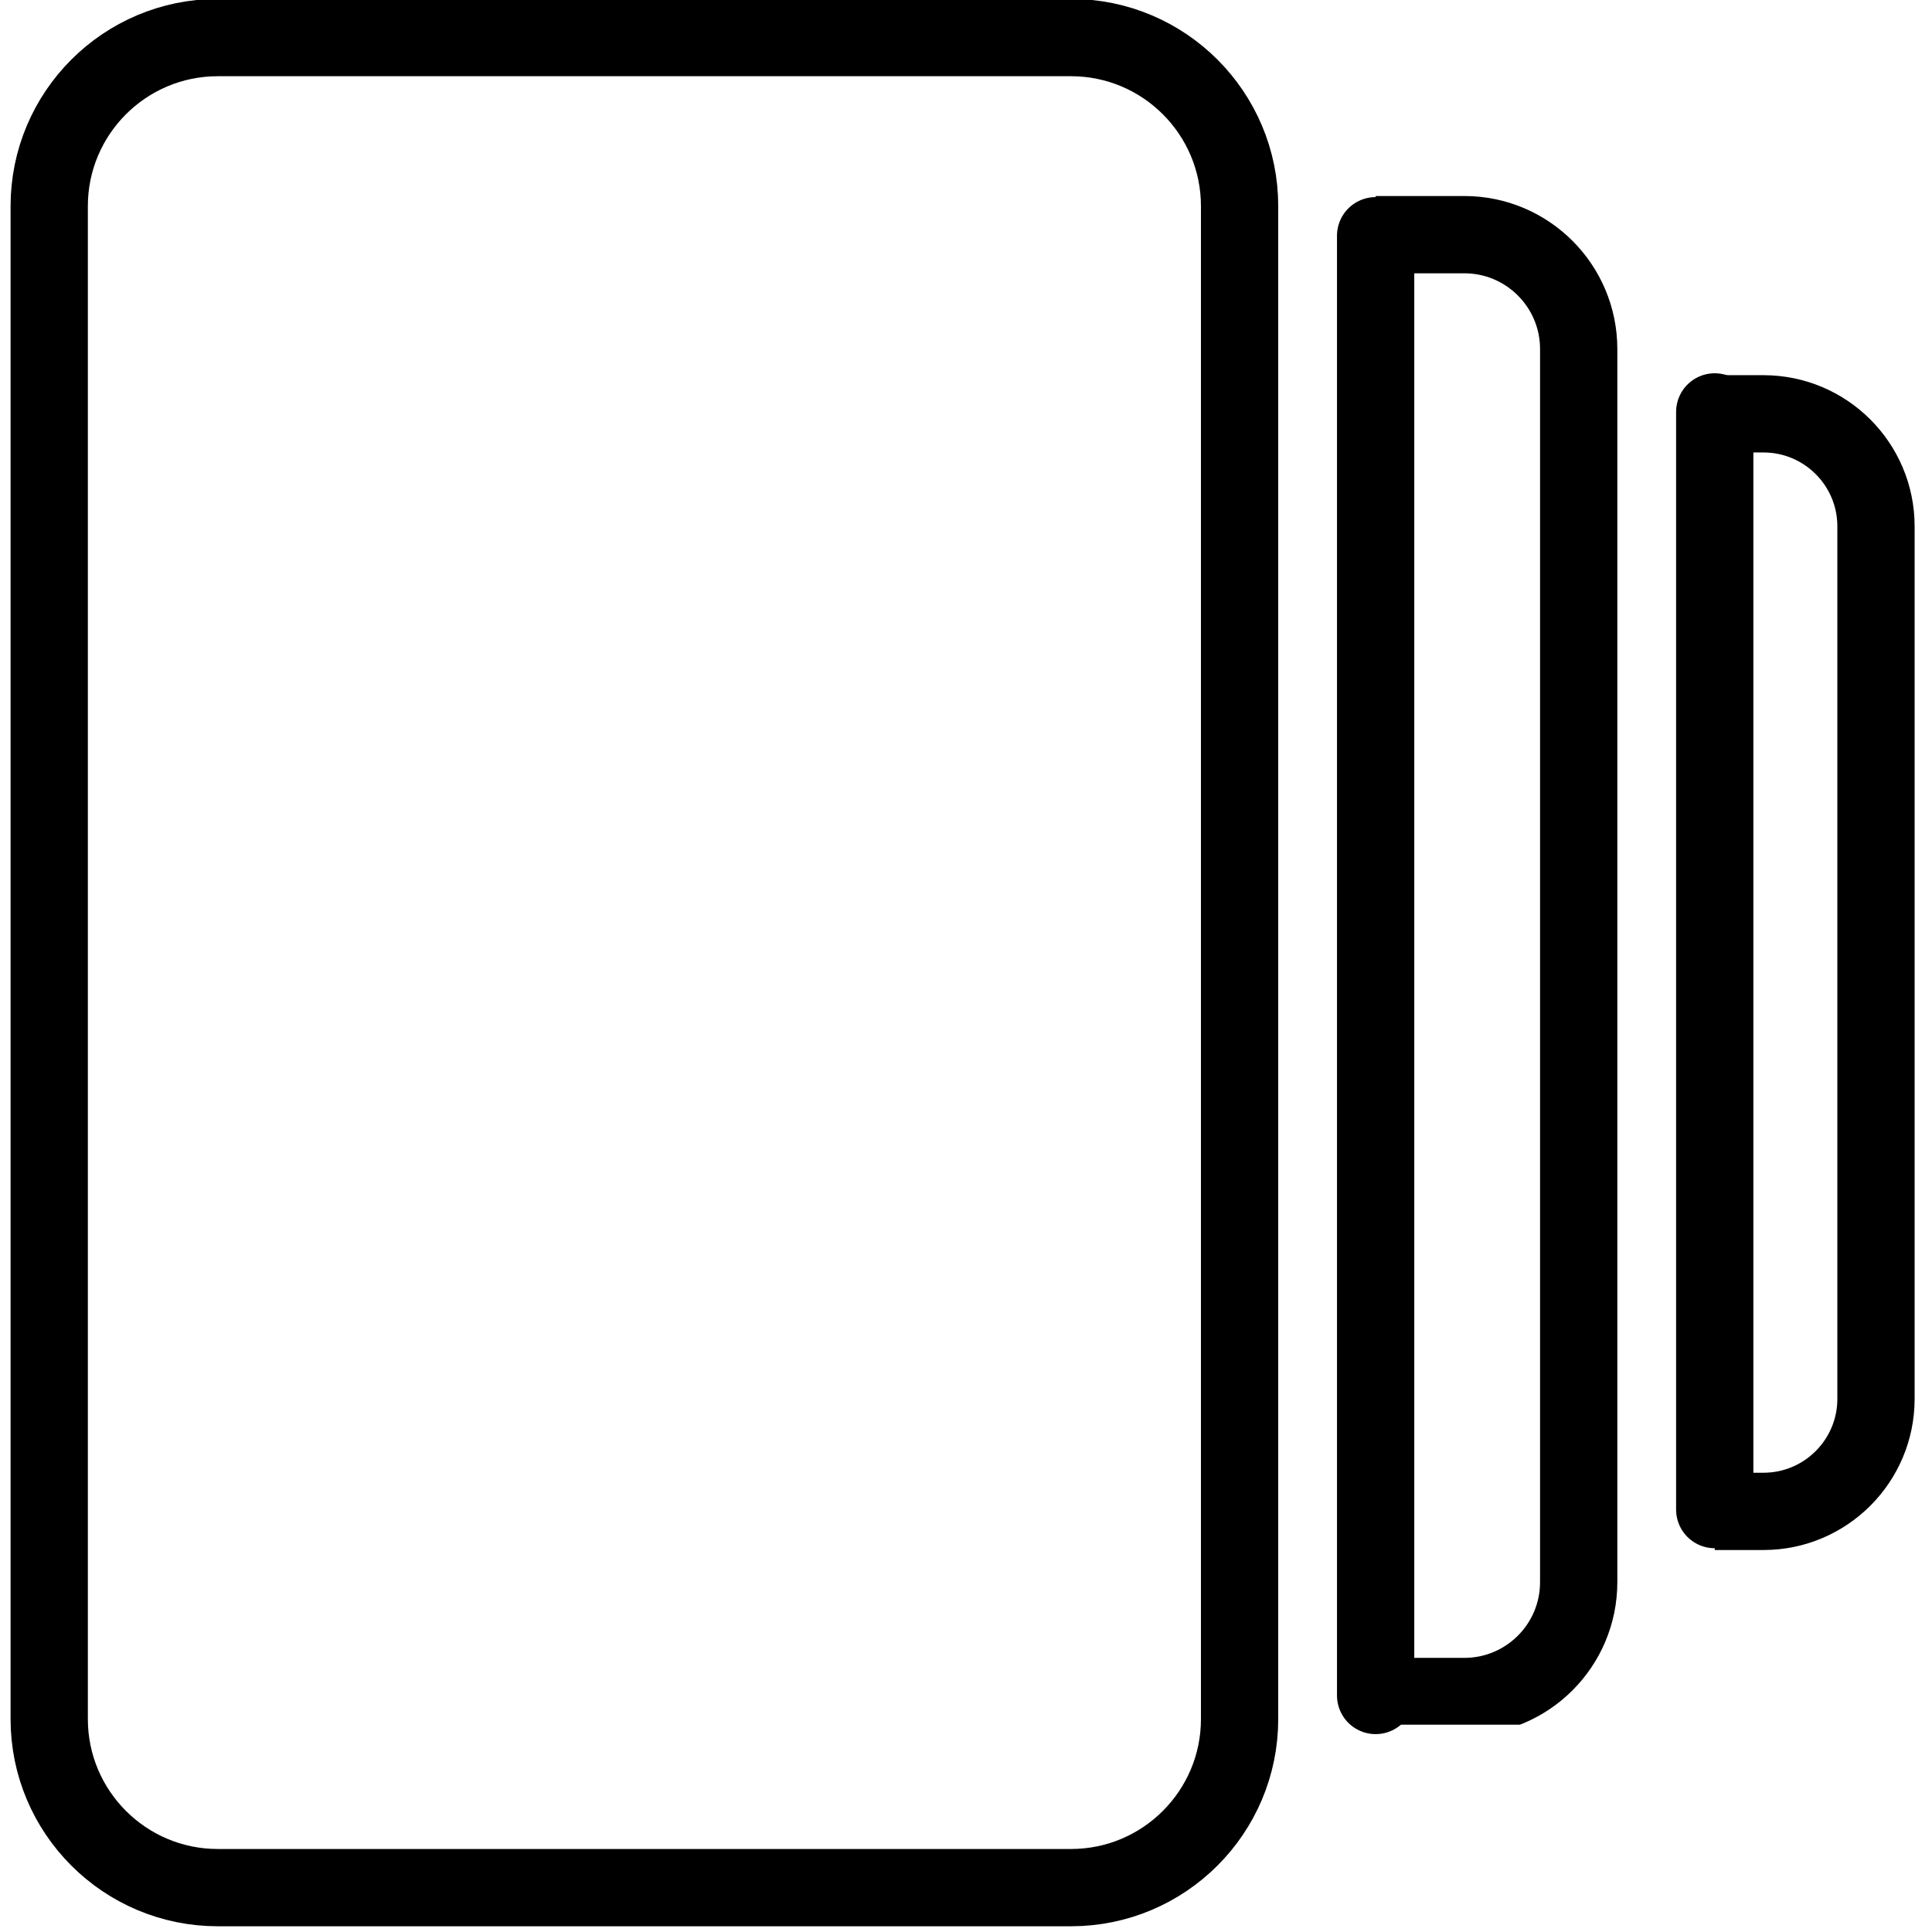
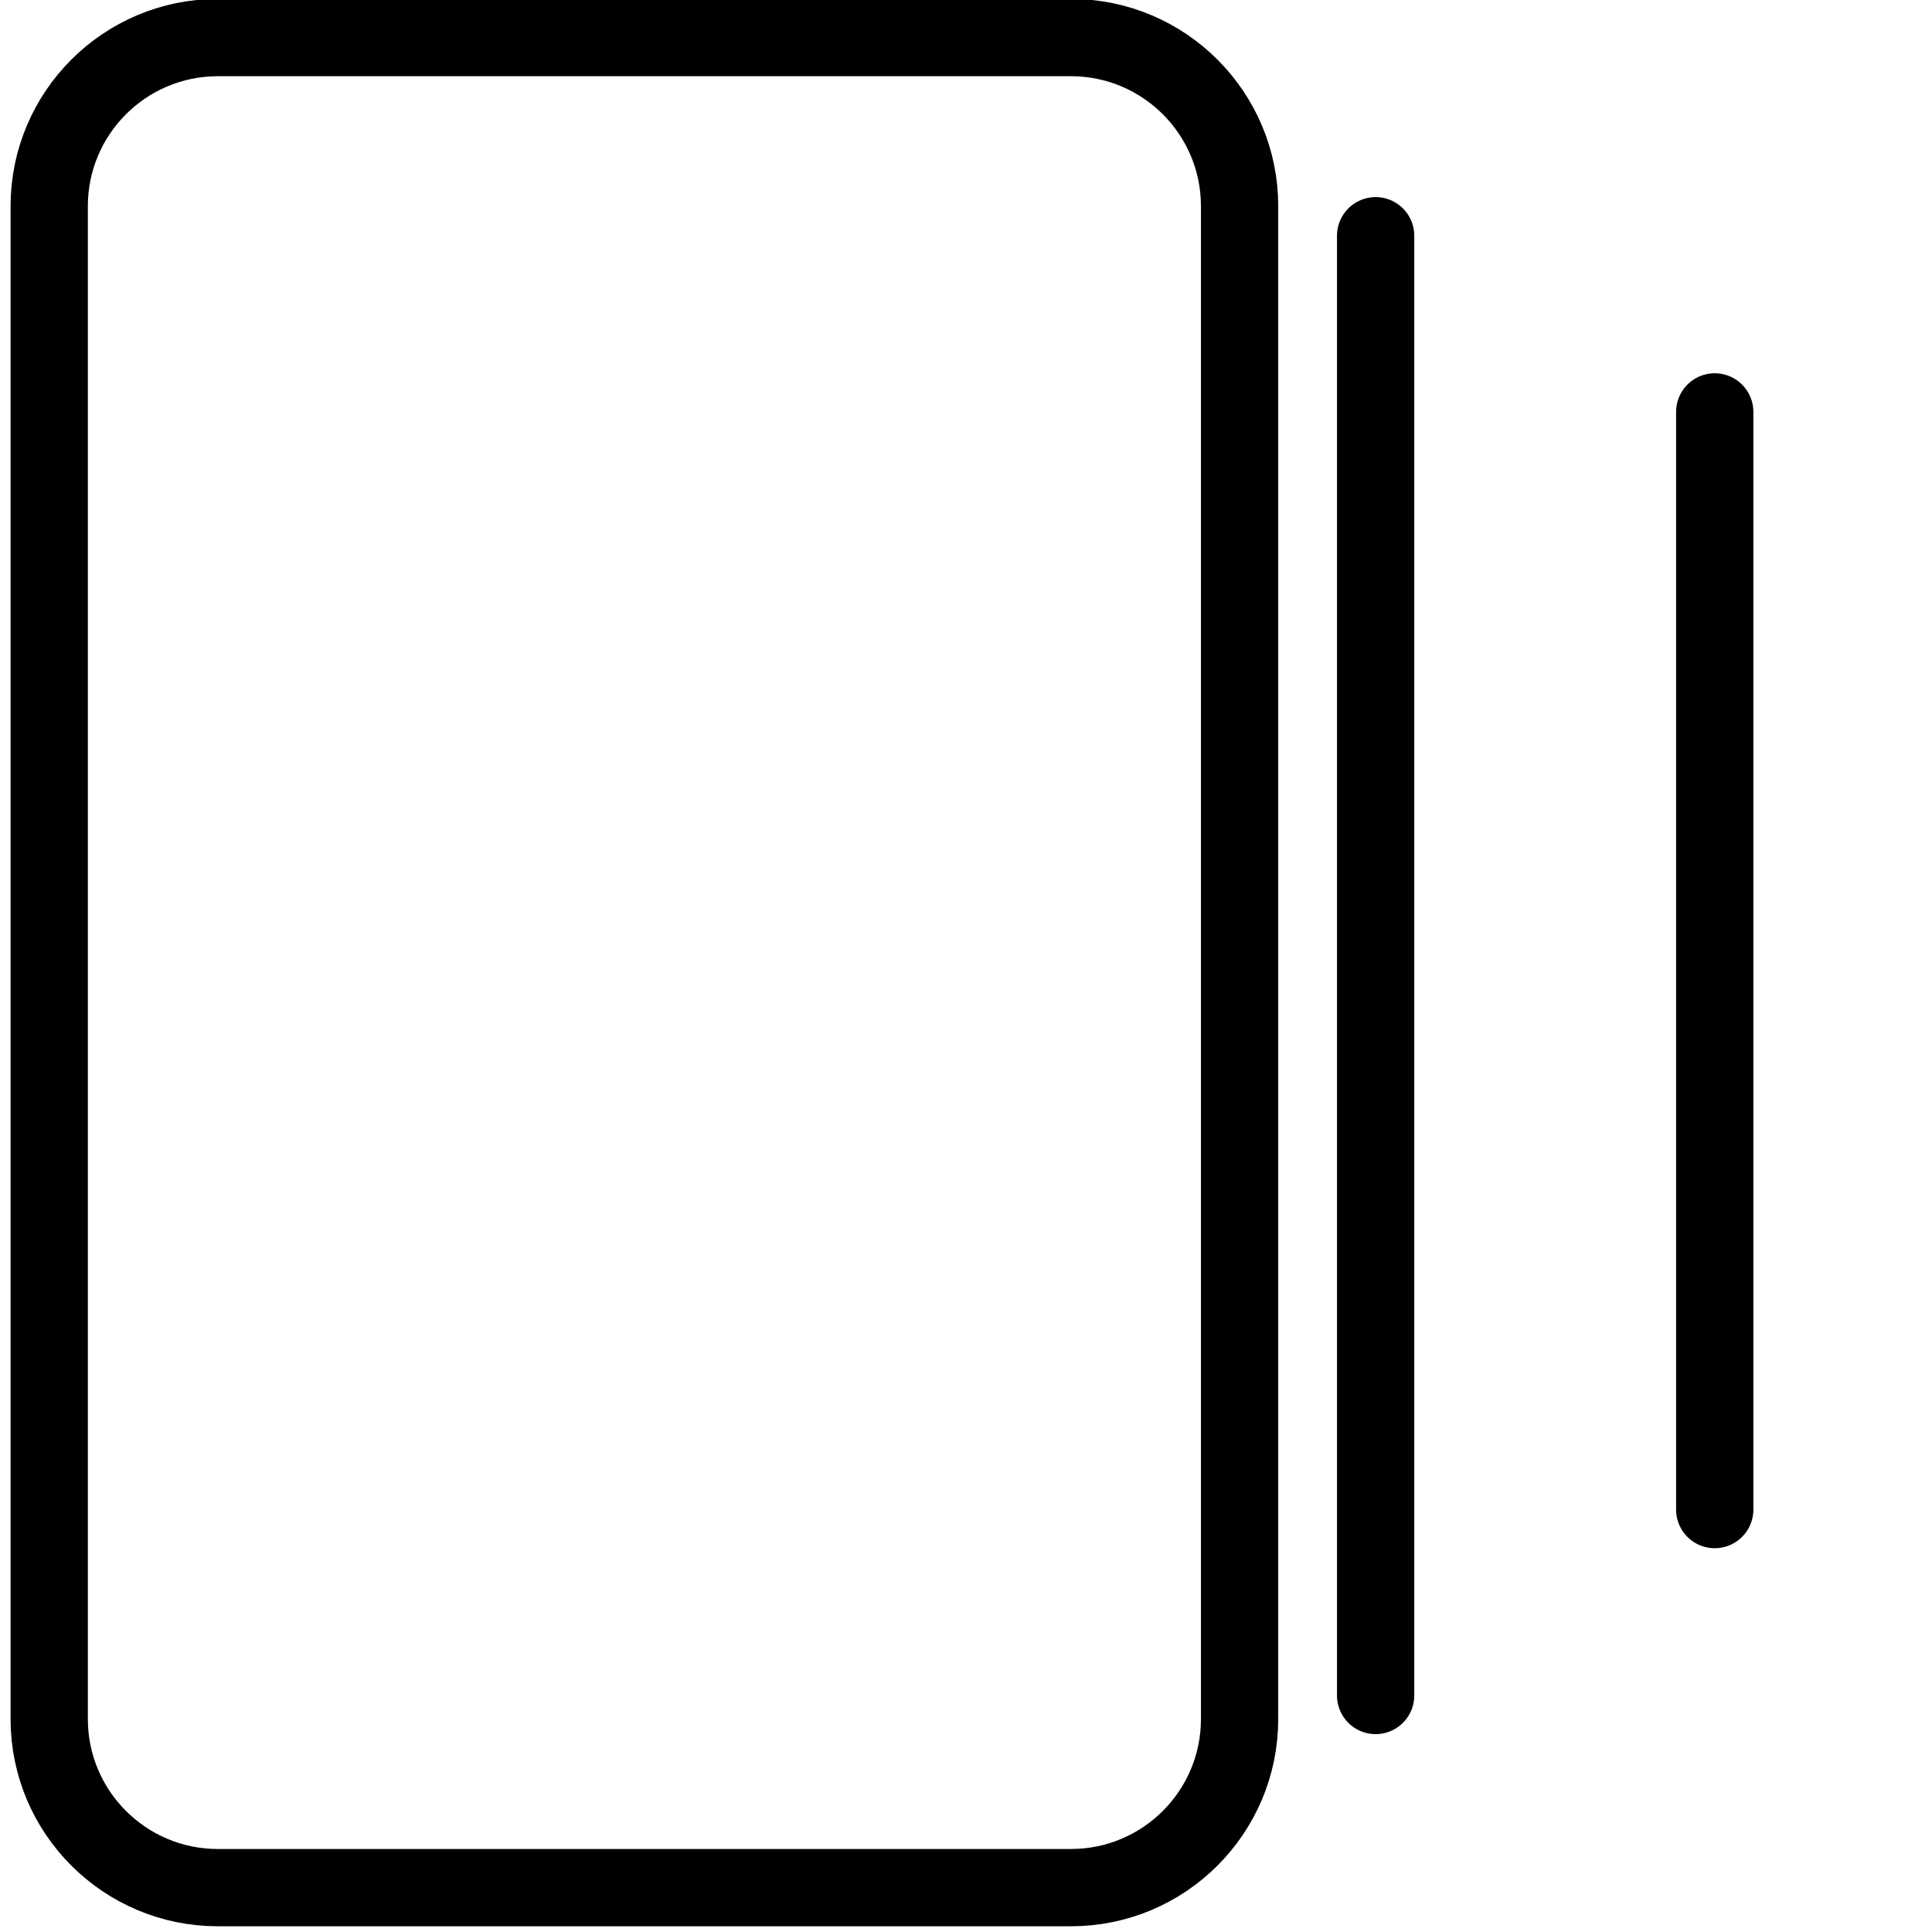
<svg xmlns="http://www.w3.org/2000/svg" width="100%" height="100%" viewBox="0 0 250 250" version="1.1" xml:space="preserve" style="fill-rule:evenodd;clip-rule:evenodd;stroke-linecap:round;stroke-linejoin:round;stroke-miterlimit:1.5;">
  <g>
    <clipPath id="_clip1">
      <rect x="178.006" y="24.691" width="33.23" height="198.484" />
    </clipPath>
    <g clip-path="url(#_clip1)">
-       <path d="M204.282,45.162l-0,159.569c-0,8.167 -6.631,14.797 -14.798,14.797l-11.364,-0c-8.166,-0 -14.797,-6.63 -14.797,-14.797l0,-159.569c0,-8.167 6.631,-14.797 14.797,-14.797l11.364,-0c8.167,-0 14.798,6.63 14.798,14.797Z" style="fill:none;stroke:#000;stroke-width:10px;" />
-     </g>
+       </g>
    <path d="M178.006,30.505l0,188.889" style="fill:none;stroke:#000;stroke-width:10px;" />
    <clipPath id="_clip2">
-       <rect x="221.886" y="47.765" width="26.275" height="154.761" />
-     </clipPath>
+       </clipPath>
    <g clip-path="url(#_clip2)">
      <path d="M242.752,68.109l-0,112.902c-0,8.036 -6.525,14.56 -14.561,14.56l-11.837,0c-8.037,0 -14.561,-6.524 -14.561,-14.56l0,-112.902c0,-8.036 6.524,-14.56 14.561,-14.56l11.837,-0c8.036,-0 14.561,6.524 14.561,14.56Z" style="fill:none;stroke:#000;stroke-width:10px;" />
    </g>
    <path d="M221.886,53.301l0,142.038" style="fill:none;stroke:#000;stroke-width:10px;" />
    <path d="M160.402,26.676l-0,195.768c-0,12.039 -9.775,21.814 -21.814,21.814l-110.406,-0c-12.039,-0 -21.814,-9.775 -21.814,-21.814l0,-195.768c0,-12.039 9.775,-21.814 21.814,-21.814l110.406,0c12.039,0 21.814,9.775 21.814,21.814Z" style="fill:none;stroke:#000;stroke-width:10px;" />
  </g>
</svg>